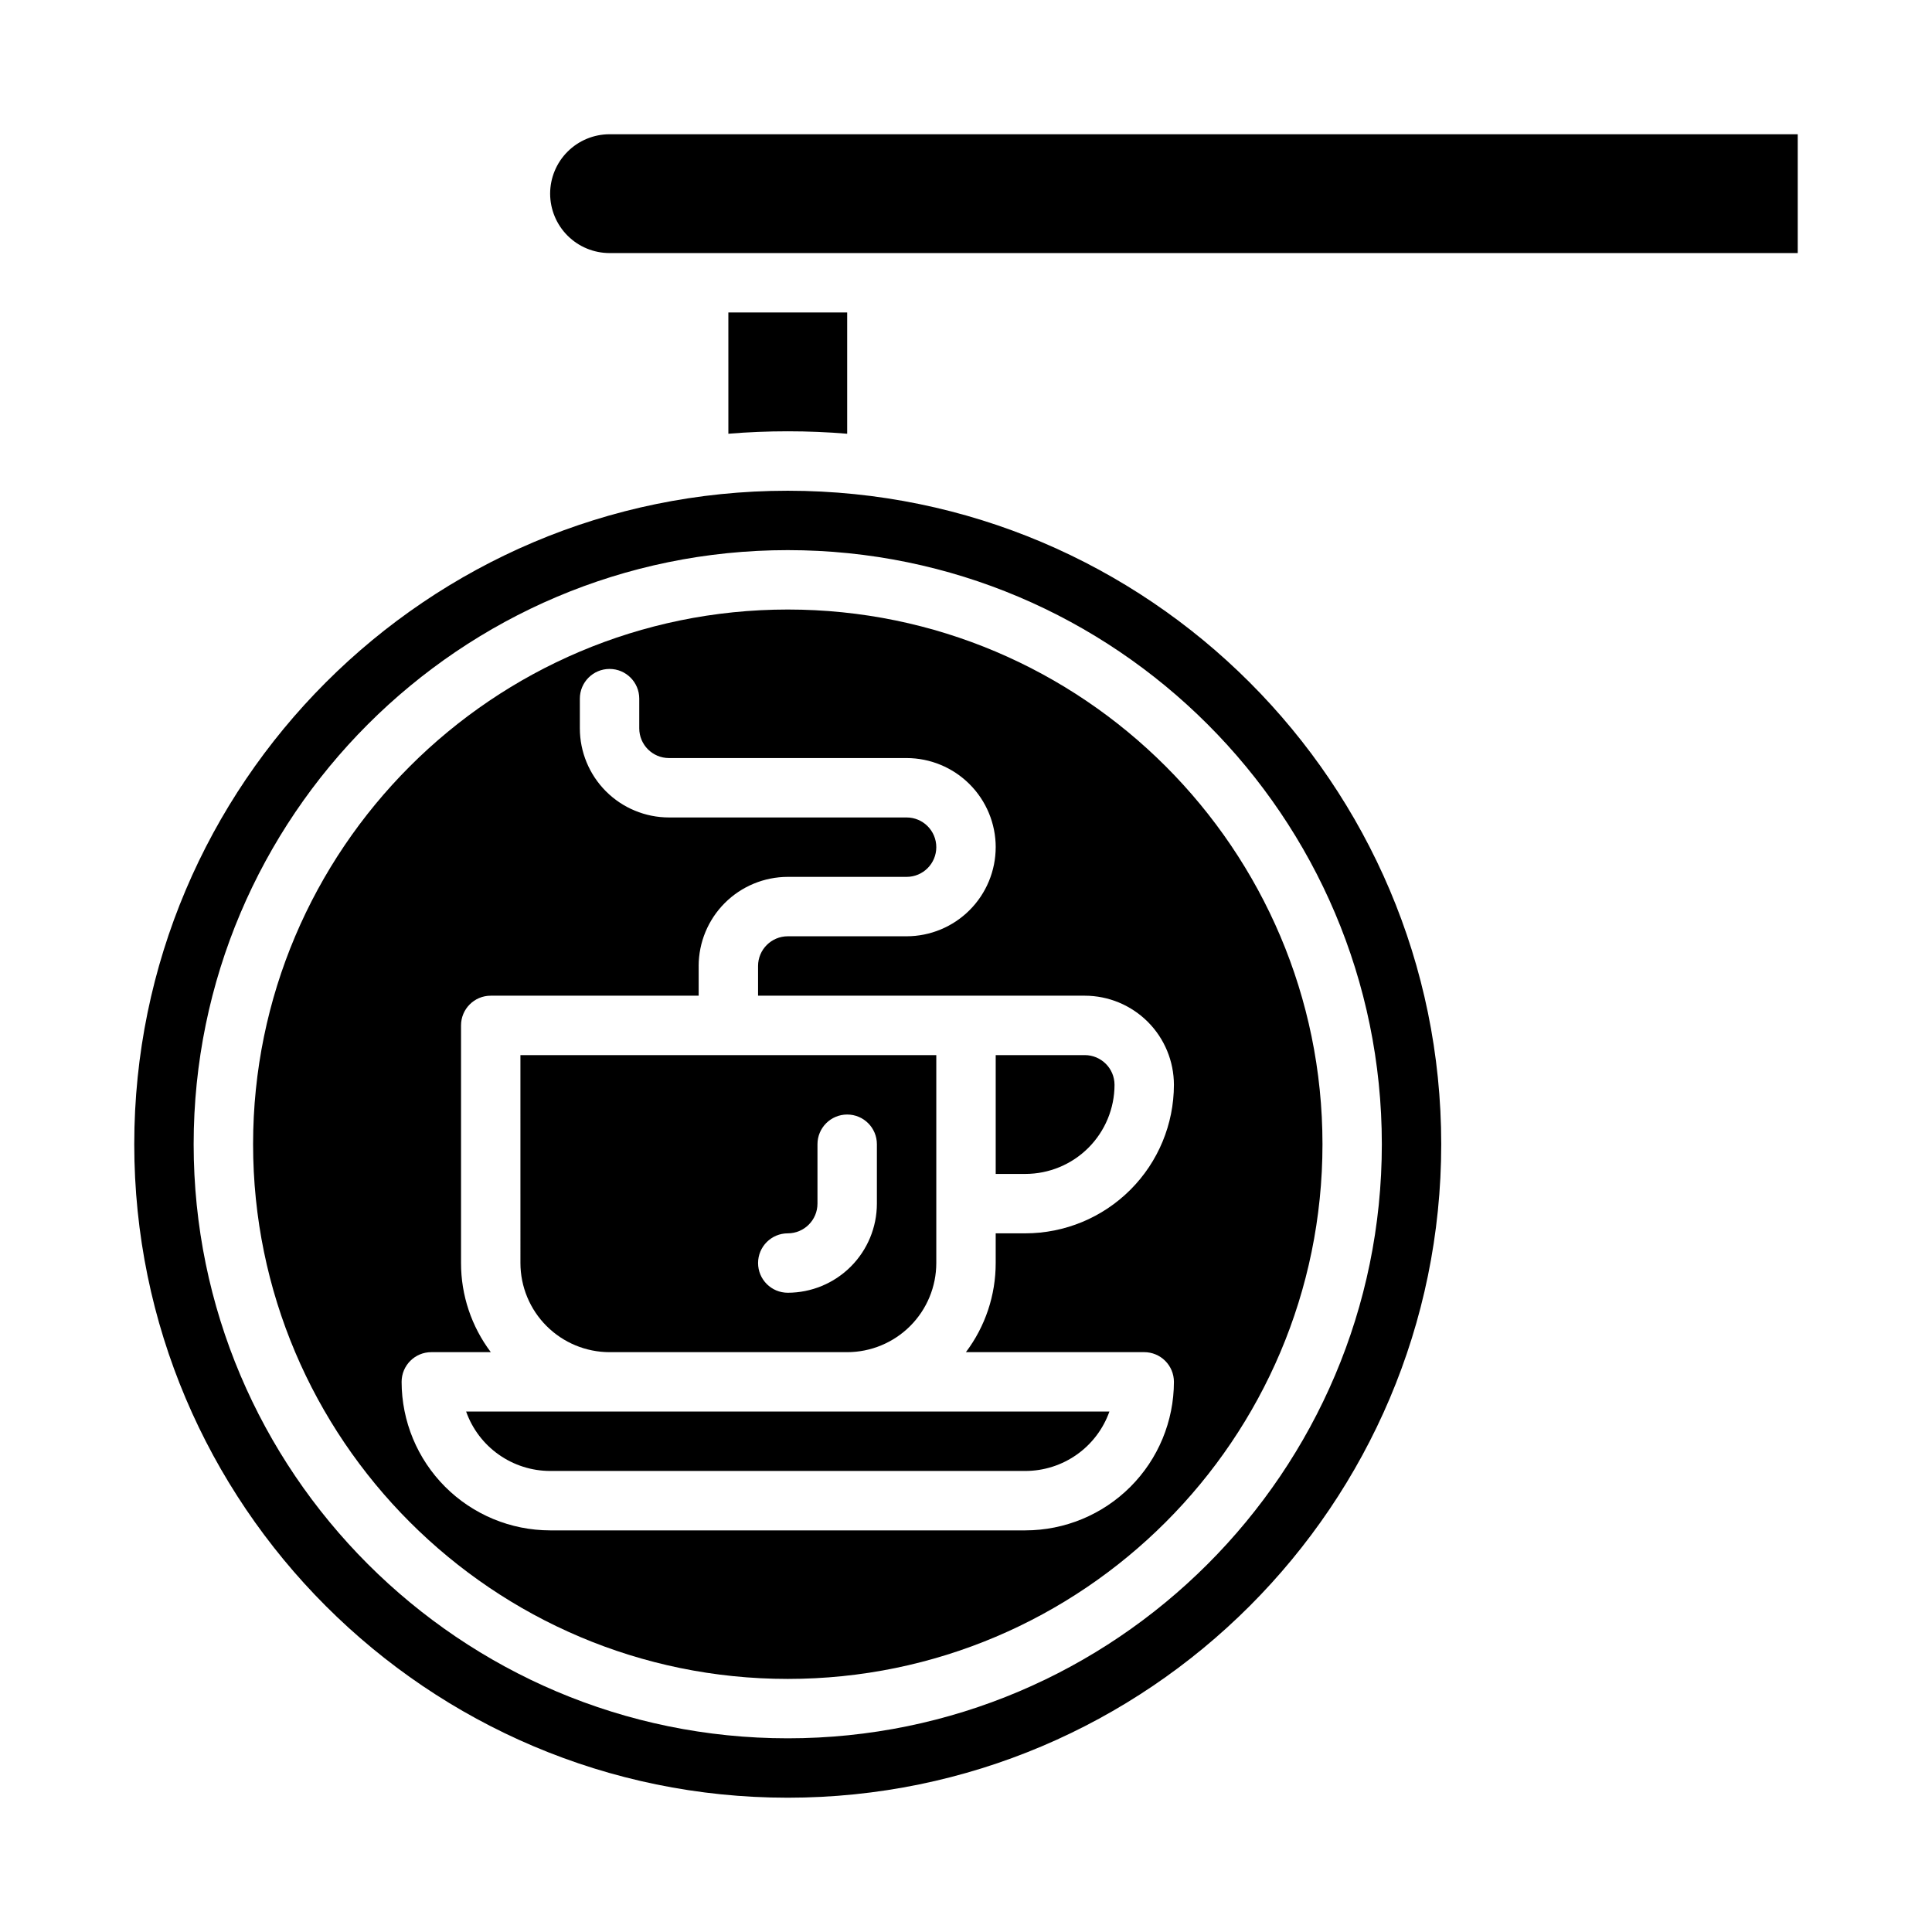
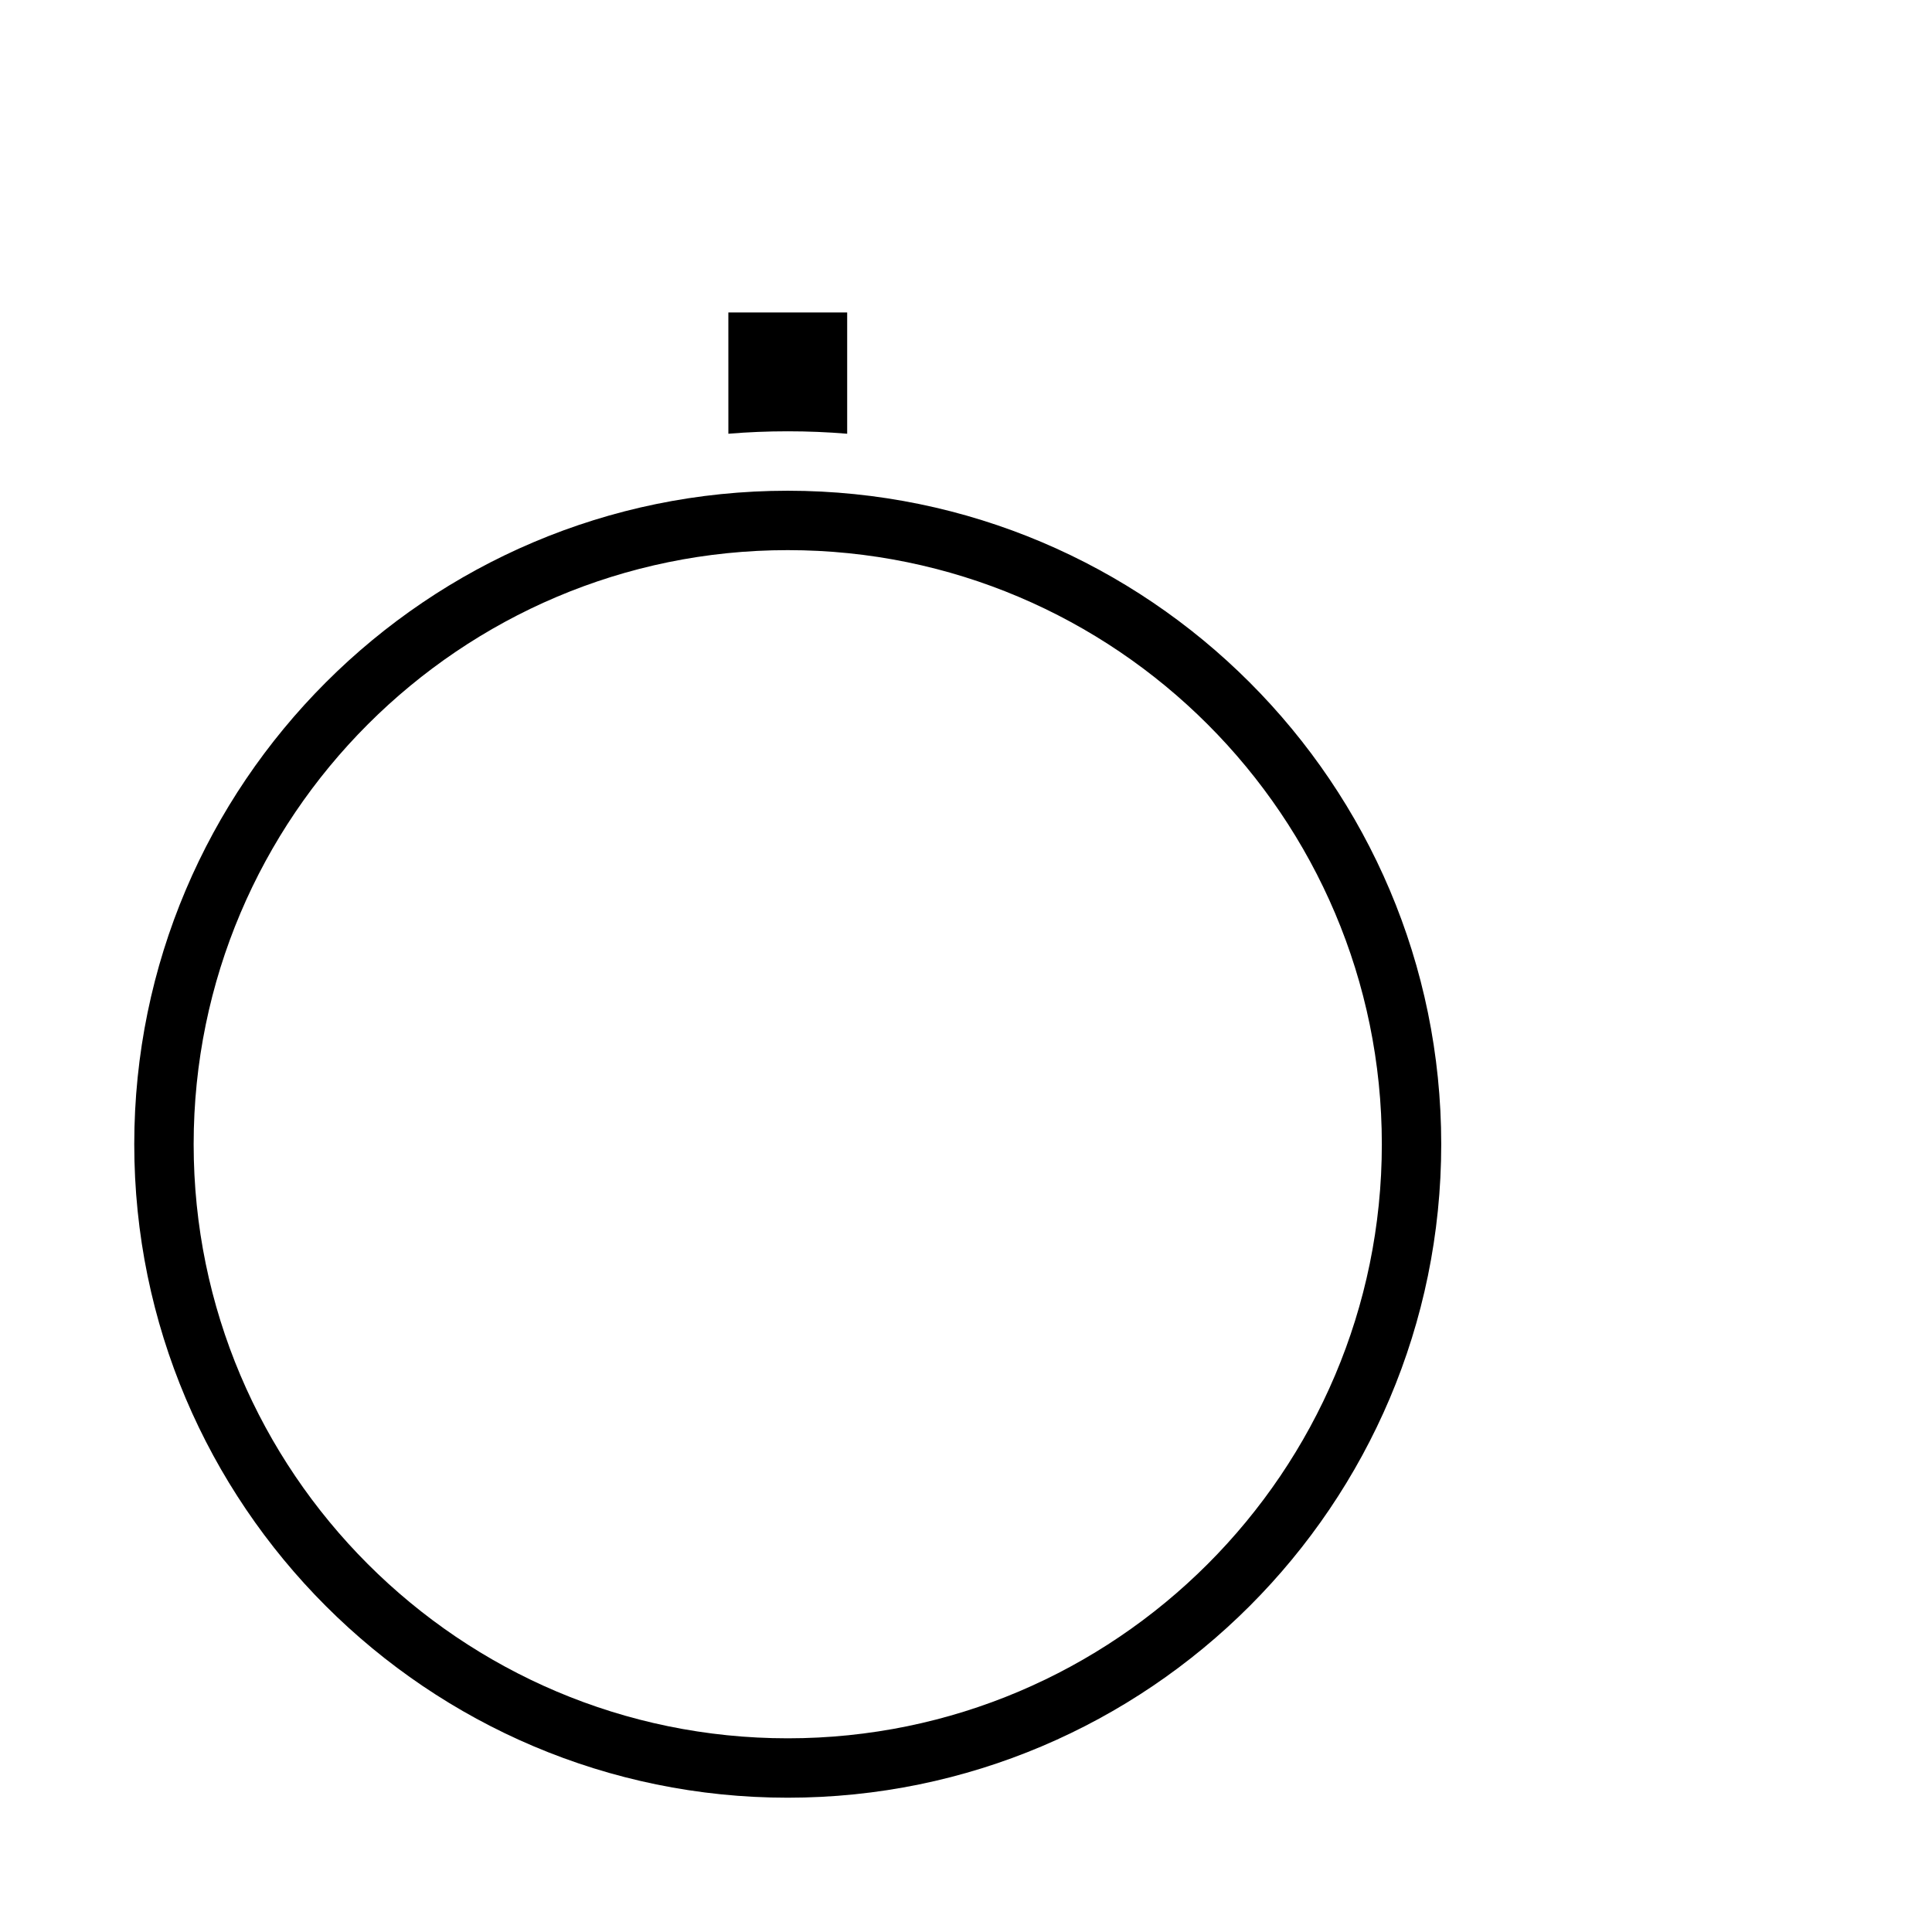
<svg xmlns="http://www.w3.org/2000/svg" fill="#000000" width="800px" height="800px" version="1.1" viewBox="144 144 512 512">
  <g>
    <path d="m368.51 226.81v32.137c-5.188-0.434-10.434-0.648-15.742-0.648-5.309 0-10.559 0.215-15.742 0.648l-0.004-32.137z" />
-     <path d="m179.58 447.23c0 95.496 77.691 173.18 173.18 173.18 95.496 0 173.18-77.691 173.18-173.18 0-95.496-77.688-173.18-173.18-173.18-95.492 0-173.18 77.688-173.18 173.18zm330.62 0c0 86.812-70.625 157.44-157.44 157.44-86.812 0-157.44-70.629-157.44-157.44s70.625-157.44 157.44-157.44c86.812 0 157.44 70.629 157.44 157.44z" />
-     <path d="m211.07 447.23c0 78.129 63.566 141.7 141.7 141.7s141.7-63.566 141.7-141.7c0-78.129-63.566-141.7-141.7-141.7s-141.7 63.566-141.7 141.7zm196.8-78.719c-0.008 6.262-2.496 12.262-6.926 16.691-4.426 4.426-10.43 6.918-16.691 6.922h-31.488c-4.344 0.008-7.867 3.527-7.871 7.875v7.871h86.594c6.258 0.008 12.262 2.496 16.691 6.926 4.426 4.426 6.914 10.43 6.922 16.691-0.012 10.434-4.16 20.438-11.539 27.816-7.379 7.379-17.383 11.531-27.82 11.543h-7.871v7.871c0.008 8.52-2.762 16.812-7.894 23.617h47.254c2.09 0 4.09 0.828 5.566 2.305s2.305 3.477 2.305 5.566c-0.012 10.434-4.16 20.441-11.539 27.82s-17.383 11.527-27.82 11.539h-125.95c-10.434-0.012-20.438-4.16-27.816-11.539s-11.531-17.387-11.543-27.82c0-4.348 3.523-7.871 7.871-7.871h15.766c-5.129-6.805-7.902-15.098-7.891-23.617v-62.977c0-4.348 3.523-7.871 7.871-7.871h55.105v-7.871h-0.004c0.008-6.262 2.5-12.266 6.926-16.691 4.43-4.43 10.43-6.918 16.691-6.926h31.488c4.348 0 7.871-3.523 7.871-7.871 0-4.348-3.523-7.875-7.871-7.875h-62.977c-6.262-0.004-12.262-2.496-16.691-6.922-4.426-4.43-6.918-10.43-6.922-16.691v-7.875c0-4.348 3.523-7.871 7.871-7.871s7.871 3.523 7.871 7.871v7.875c0.004 4.344 3.527 7.867 7.871 7.871h62.977c6.262 0.008 12.266 2.496 16.691 6.926 4.43 4.426 6.918 10.43 6.926 16.691z" />
-     <path d="m289.79 195.32c0.008 4.176 1.668 8.176 4.617 11.129 2.953 2.953 6.953 4.613 11.129 4.617h314.88v-31.488h-314.88c-4.176 0.004-8.176 1.664-11.129 4.617-2.949 2.949-4.609 6.953-4.617 11.125z" />
-     <path d="m281.92 478.72c0.008 6.262 2.496 12.266 6.926 16.691 4.426 4.426 10.43 6.918 16.691 6.926h62.977c6.262-0.008 12.262-2.5 16.691-6.926 4.426-4.426 6.918-10.43 6.922-16.691v-55.105h-110.21zm70.848-7.871c4.348-0.004 7.867-3.527 7.871-7.871v-15.746c0-4.348 3.527-7.871 7.875-7.871 4.348 0 7.871 3.523 7.871 7.871v15.746c-0.008 6.258-2.496 12.262-6.926 16.691-4.426 4.426-10.43 6.914-16.691 6.922-4.348 0-7.871-3.523-7.871-7.871s3.523-7.871 7.871-7.871z" />
-     <path d="m289.79 533.82h125.95c4.883-0.008 9.645-1.523 13.629-4.344 3.988-2.816 7.004-6.801 8.637-11.402h-170.48c1.633 4.602 4.648 8.586 8.637 11.402 3.988 2.82 8.746 4.336 13.629 4.344z" />
-     <path d="m439.36 431.49c-0.004-4.348-3.527-7.867-7.871-7.875h-23.617v31.488h7.871c6.262-0.008 12.266-2.496 16.691-6.922 4.426-4.43 6.918-10.434 6.926-16.691z" />
+     <path d="m179.58 447.23c0 95.496 77.691 173.18 173.18 173.18 95.496 0 173.18-77.691 173.18-173.18 0-95.496-77.688-173.18-173.18-173.18-95.492 0-173.18 77.688-173.18 173.18m330.62 0c0 86.812-70.625 157.44-157.44 157.44-86.812 0-157.44-70.629-157.44-157.44s70.625-157.44 157.44-157.44c86.812 0 157.44 70.629 157.44 157.44z" />
  </g>
</svg>